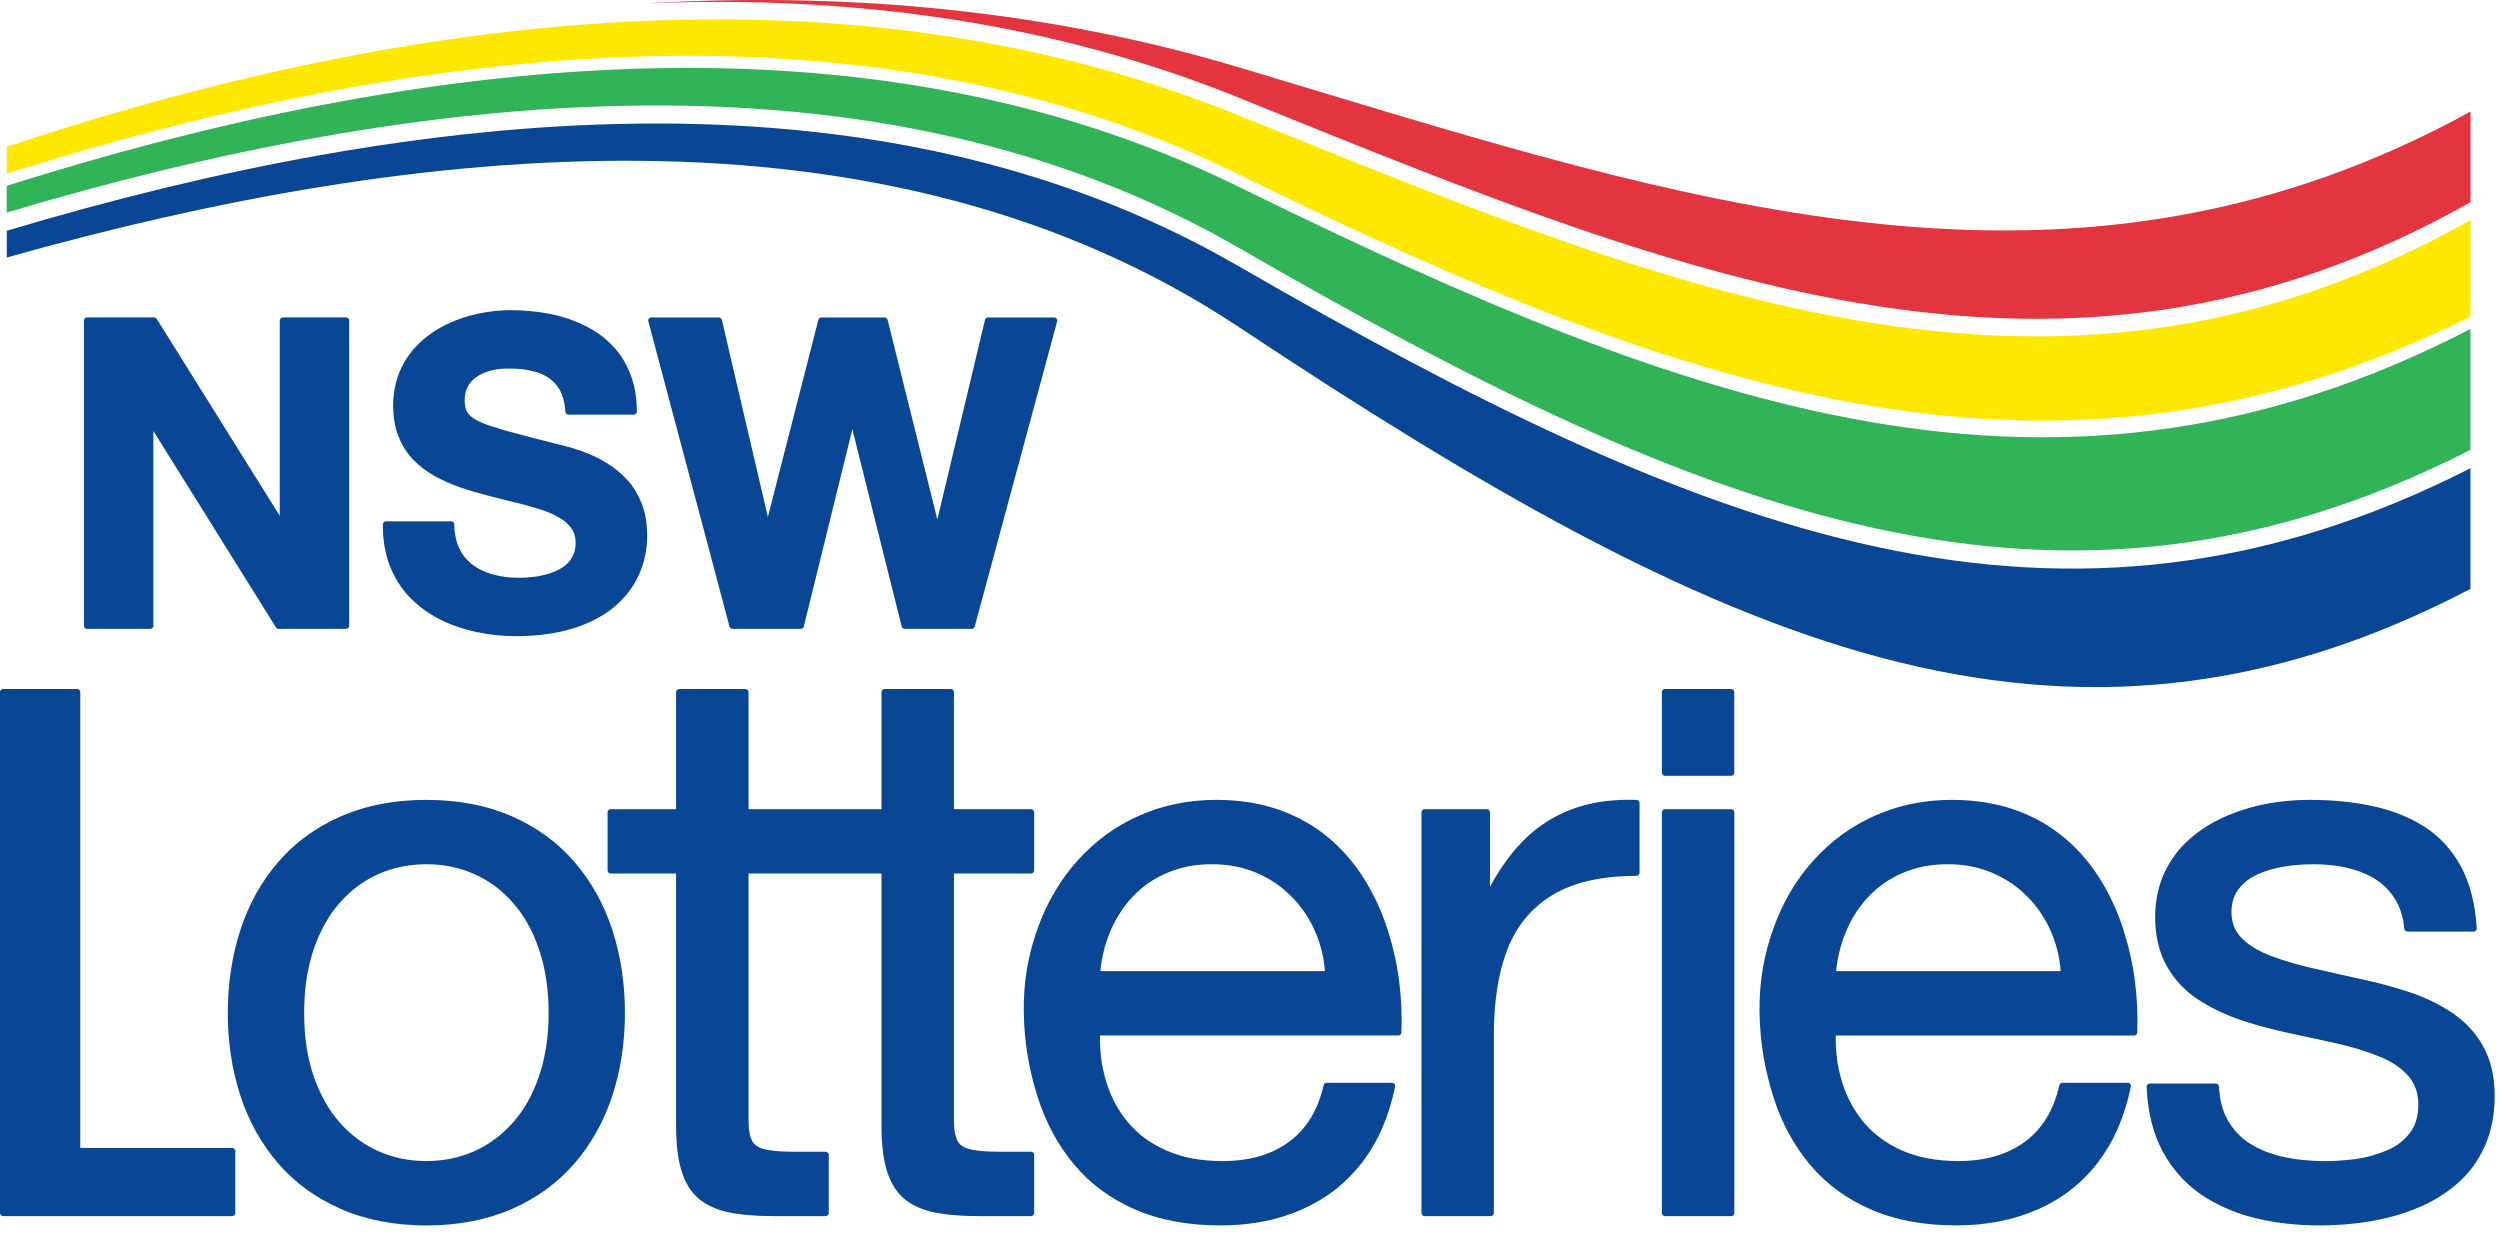
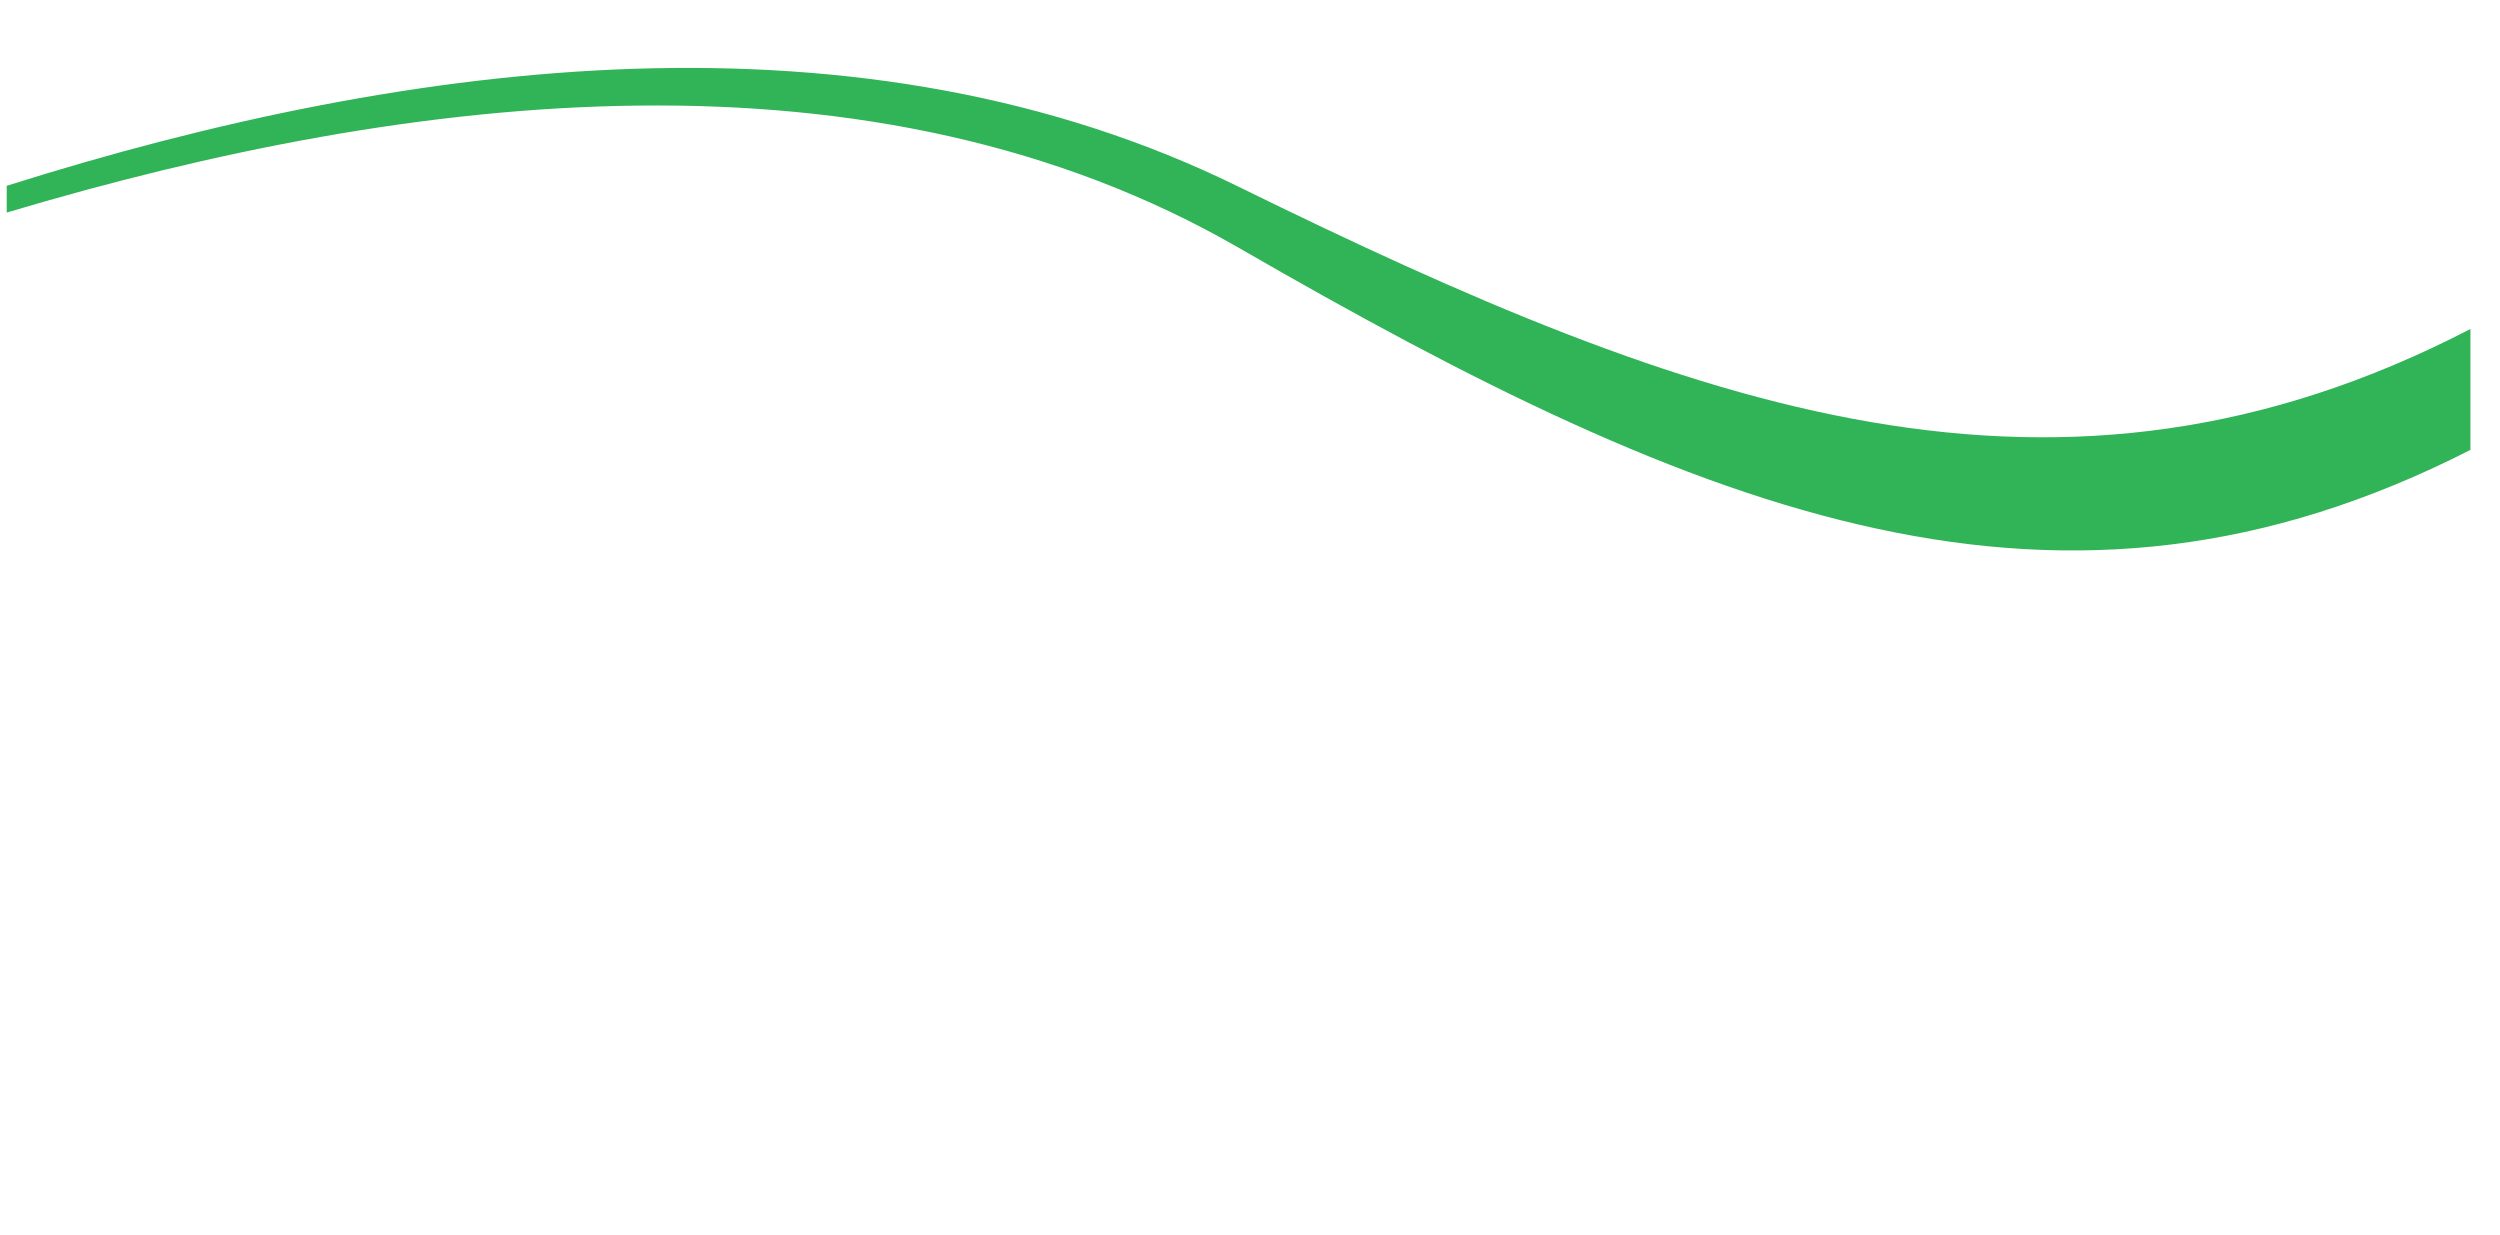
<svg xmlns="http://www.w3.org/2000/svg" width="81" height="40" viewBox="0 0 81 40">
  <g fill="none" fill-rule="evenodd">
    <g transform="translate(.218)">
-       <path fill="#FFE800" d="M0.001,5.622 C6.633,3.529 13.567,2.053 20.352,1.836 C27.177,1.616 33.851,2.672 39.923,5.652 C47.321,9.284 53.989,12.096 60.472,13.162 C66.922,14.225 73.194,13.56 79.825,10.254 L79.825,7.131 C66.639,14.553 54.575,9.673 40.439,3.951 L39.889,3.729 C34.074,1.376 27.88,0.481 21.57,0.647 C14.399,0.835 7.076,2.398 0.001,4.755 L0.001,5.622 Z" />
      <path fill="#30B457" d="M20.353,2.228 C13.571,2.446 6.637,3.924 -5.71078069e-15,6.02 L-5.71078069e-15,6.887 C6.636,4.905 13.649,3.494 20.475,3.421 C27.341,3.344 34.016,4.622 39.925,8.033 C47.506,12.412 54.172,15.749 60.611,17.133 C67.018,18.513 73.195,17.96 79.824,14.576 L79.824,10.659 C73.144,14.12 66.868,14.783 60.423,13.679 C53.943,12.569 47.291,9.672 39.887,6.038 C33.83,3.062 27.165,2.011 20.353,2.228" />
-       <path fill="#0A4696" d="M0.001,8.343 C6.636,6.475 13.727,5.139 20.591,5.211 C27.499,5.283 34.175,6.782 39.929,10.602 C47.681,15.748 54.348,19.61 60.738,21.311 C67.102,23 73.197,22.548 79.825,19.08 L79.825,15.17 C73.19,18.547 67.006,19.1 60.596,17.721 C54.151,16.332 47.476,12.991 39.883,8.607 C33.992,5.204 27.329,3.928 20.474,4.005 C13.651,4.08 6.638,5.493 0.001,7.477 L0.001,8.343 Z" />
-       <path fill="#E2353F" d="M21.081,0.088 L20.715,0.109 C21,0.097 21.286,0.088 21.568,0.081 C27.889,-0.088 34.097,0.811 39.92,3.165 L40.466,3.388 C54.602,9.109 66.657,13.986 79.827,6.552 L79.827,4.657 L79.827,3.614 C67.371,10.464 55.431,6.862 42.445,2.942 C41.599,2.686 40.749,2.43 39.893,2.174 C33.815,0.359 27.482,-0.248 21.081,0.088" />
    </g>
-     <path fill="#0A4696" d="M13.814,25.916 C14.334,25.916 14.823,25.961 15.284,26.05 C15.752,26.139 16.188,26.275 16.593,26.451 C16.992,26.627 17.36,26.838 17.696,27.082 C18.032,27.326 18.336,27.607 18.61,27.923 C18.881,28.237 19.118,28.579 19.324,28.944 C19.528,29.31 19.699,29.7 19.835,30.116 C19.973,30.535 20.077,30.97 20.144,31.42 C20.213,31.872 20.248,32.339 20.248,32.822 C20.248,33.302 20.213,33.768 20.144,34.215 C20.077,34.664 19.973,35.096 19.835,35.513 C19.699,35.926 19.527,36.319 19.322,36.682 C19.118,37.048 18.881,37.389 18.61,37.701 L18.608,37.701 C18.337,38.014 18.033,38.293 17.697,38.538 C17.36,38.782 16.991,38.993 16.593,39.168 C16.188,39.346 15.752,39.48 15.284,39.57 C14.823,39.659 14.334,39.705 13.814,39.705 C13.296,39.705 12.806,39.659 12.348,39.57 C11.88,39.48 11.443,39.346 11.039,39.168 C10.64,38.992 10.271,38.782 9.932,38.538 C9.594,38.293 9.29,38.016 9.02,37.701 C8.747,37.388 8.51,37.046 8.304,36.682 C8.101,36.319 7.929,35.927 7.793,35.513 C7.656,35.094 7.552,34.661 7.484,34.211 C7.414,33.763 7.38,33.301 7.38,32.822 C7.38,32.34 7.414,31.875 7.484,31.426 C7.552,30.973 7.656,30.536 7.793,30.116 C7.929,29.702 8.1,29.31 8.301,28.947 C8.508,28.58 8.747,28.238 9.02,27.923 C9.29,27.607 9.596,27.327 9.933,27.082 C10.271,26.838 10.64,26.627 11.039,26.451 C11.445,26.275 11.88,26.139 12.348,26.05 C12.806,25.961 13.296,25.916 13.814,25.916 Z M74.797,25.916 C75.162,25.915 75.514,25.93 75.853,25.962 C76.195,25.993 76.523,26.045 76.841,26.111 C77.159,26.177 77.46,26.266 77.743,26.376 C78.027,26.487 78.294,26.62 78.539,26.778 C78.788,26.936 79.012,27.123 79.212,27.34 C79.409,27.552 79.583,27.794 79.731,28.065 C79.879,28.338 79.997,28.644 80.082,28.98 C80.168,29.312 80.222,29.675 80.247,30.071 L80.248,30.085 C80.248,30.141 80.201,30.184 80.145,30.184 L78.002,30.184 C77.95,30.184 77.906,30.147 77.9,30.095 C77.881,29.895 77.844,29.711 77.79,29.543 C77.737,29.379 77.666,29.23 77.581,29.098 C77.493,28.964 77.393,28.846 77.284,28.739 C77.171,28.63 77.047,28.535 76.912,28.455 C76.775,28.374 76.631,28.305 76.48,28.246 C76.325,28.189 76.166,28.144 75.998,28.106 C75.666,28.035 75.325,28.002 74.974,28.002 C74.812,28.002 74.652,28.007 74.492,28.019 C74.331,28.031 74.171,28.049 74.015,28.076 C73.858,28.099 73.706,28.135 73.56,28.177 C73.414,28.221 73.275,28.272 73.144,28.33 C73.017,28.389 72.9,28.458 72.797,28.537 C72.697,28.617 72.607,28.707 72.531,28.806 C72.454,28.907 72.395,29.022 72.357,29.147 C72.319,29.27 72.298,29.407 72.299,29.556 C72.299,29.731 72.331,29.891 72.39,30.034 C72.449,30.177 72.539,30.306 72.655,30.418 C72.773,30.535 72.914,30.638 73.073,30.731 C73.233,30.827 73.414,30.912 73.617,30.985 C73.826,31.062 74.044,31.134 74.271,31.201 C74.498,31.267 74.734,31.327 74.977,31.38 C75.228,31.436 75.457,31.487 75.684,31.541 L75.69,31.543 C75.962,31.604 76.236,31.666 76.478,31.719 L76.484,31.719 C76.756,31.779 77.024,31.842 77.289,31.913 C77.549,31.984 77.808,32.059 78.067,32.145 C78.322,32.231 78.564,32.33 78.794,32.439 C79.026,32.551 79.247,32.678 79.454,32.818 C79.663,32.958 79.85,33.118 80.017,33.297 C80.183,33.476 80.328,33.673 80.449,33.89 C80.573,34.113 80.67,34.363 80.734,34.636 C80.794,34.902 80.829,35.194 80.829,35.509 C80.829,35.818 80.799,36.111 80.744,36.384 C80.688,36.664 80.604,36.925 80.495,37.162 C80.387,37.399 80.259,37.617 80.111,37.818 C79.961,38.015 79.791,38.197 79.602,38.36 C79.415,38.522 79.213,38.668 79.002,38.798 C78.785,38.929 78.557,39.045 78.312,39.143 C78.071,39.244 77.822,39.328 77.57,39.399 C77.315,39.471 77.054,39.527 76.787,39.573 C76.517,39.617 76.248,39.65 75.982,39.671 C75.713,39.694 75.445,39.704 75.175,39.704 C74.805,39.704 74.445,39.685 74.092,39.646 C73.741,39.607 73.399,39.548 73.071,39.466 C72.738,39.387 72.427,39.281 72.132,39.15 C71.837,39.022 71.563,38.87 71.304,38.695 C71.047,38.515 70.812,38.311 70.607,38.077 C70.401,37.845 70.221,37.586 70.065,37.298 C69.912,37.01 69.793,36.693 69.706,36.346 C69.62,36.001 69.569,35.625 69.549,35.221 L69.549,35.208 C69.549,35.154 69.596,35.107 69.65,35.107 L71.794,35.107 L71.794,35.108 C71.849,35.108 71.893,35.151 71.896,35.203 C71.906,35.434 71.938,35.643 71.992,35.833 C72.044,36.026 72.119,36.197 72.213,36.352 C72.309,36.507 72.419,36.647 72.545,36.771 C72.669,36.894 72.809,37.001 72.964,37.093 C73.122,37.187 73.29,37.265 73.466,37.331 C73.649,37.399 73.84,37.453 74.039,37.495 C74.241,37.537 74.448,37.569 74.655,37.587 C74.867,37.608 75.083,37.619 75.303,37.62 C75.47,37.622 75.643,37.616 75.82,37.602 C75.992,37.59 76.168,37.572 76.345,37.55 C76.52,37.524 76.693,37.488 76.861,37.441 C77.024,37.394 77.185,37.336 77.339,37.271 C77.49,37.208 77.623,37.131 77.744,37.041 L77.749,37.036 C77.871,36.943 77.98,36.836 78.073,36.715 C78.166,36.598 78.238,36.459 78.283,36.306 C78.328,36.151 78.354,35.977 78.354,35.786 C78.354,35.595 78.324,35.422 78.269,35.267 C78.212,35.11 78.126,34.968 78.015,34.845 C77.902,34.72 77.77,34.606 77.617,34.503 C77.461,34.401 77.287,34.307 77.089,34.231 C76.887,34.149 76.672,34.072 76.442,34.002 C76.221,33.934 75.986,33.871 75.741,33.815 C75.505,33.762 75.247,33.705 74.97,33.645 C74.69,33.583 74.43,33.529 74.171,33.473 C73.9,33.416 73.637,33.353 73.378,33.283 L73.374,33.282 C73.115,33.213 72.858,33.134 72.599,33.048 C72.343,32.961 72.098,32.862 71.868,32.75 C71.635,32.639 71.417,32.515 71.209,32.378 C70.998,32.24 70.809,32.08 70.644,31.904 C70.478,31.725 70.333,31.527 70.209,31.311 C70.085,31.091 69.986,30.844 69.923,30.573 C69.859,30.308 69.826,30.02 69.826,29.708 C69.826,29.446 69.853,29.196 69.902,28.961 C69.953,28.721 70.029,28.492 70.125,28.282 C70.222,28.073 70.337,27.879 70.47,27.701 C70.602,27.52 70.752,27.355 70.92,27.207 C71.088,27.055 71.268,26.919 71.457,26.798 C71.646,26.676 71.849,26.569 72.062,26.472 C72.274,26.377 72.492,26.295 72.713,26.225 C72.936,26.154 73.163,26.096 73.398,26.052 C73.632,26.005 73.865,25.972 74.1,25.95 C74.331,25.927 74.564,25.916 74.797,25.916 Z M39.401,25.916 C39.784,25.916 40.149,25.943 40.495,26 L40.498,26 C40.847,26.057 41.176,26.142 41.483,26.251 C41.788,26.363 42.076,26.497 42.339,26.649 C42.605,26.801 42.851,26.976 43.079,27.17 C43.304,27.364 43.512,27.572 43.702,27.795 C43.891,28.016 44.064,28.254 44.218,28.506 C44.369,28.753 44.509,29.012 44.633,29.278 C44.755,29.543 44.861,29.819 44.95,30.096 C45.041,30.378 45.118,30.659 45.182,30.944 C45.247,31.225 45.298,31.512 45.333,31.796 C45.369,32.079 45.392,32.356 45.404,32.627 C45.416,32.903 45.416,33.177 45.406,33.445 L45.406,33.45 C45.406,33.507 45.362,33.55 45.303,33.55 L35.64,33.55 C35.634,33.796 35.648,34.034 35.675,34.27 C35.71,34.534 35.764,34.79 35.84,35.04 C35.914,35.291 36.014,35.529 36.133,35.751 C36.25,35.97 36.391,36.178 36.551,36.369 C36.713,36.559 36.896,36.732 37.103,36.885 C37.312,37.037 37.543,37.168 37.799,37.279 C38.05,37.392 38.329,37.478 38.63,37.534 C38.932,37.589 39.256,37.618 39.602,37.619 C40.037,37.619 40.436,37.568 40.795,37.466 C41.152,37.362 41.472,37.207 41.755,37.002 C42.035,36.797 42.273,36.541 42.462,36.235 C42.648,35.93 42.789,35.574 42.884,35.168 C42.893,35.118 42.932,35.083 42.982,35.083 L45.103,35.083 C45.111,35.083 45.115,35.083 45.123,35.085 C45.177,35.097 45.214,35.15 45.202,35.204 C45.102,35.687 44.963,36.136 44.786,36.547 C44.607,36.957 44.388,37.33 44.132,37.665 C43.875,37.997 43.583,38.293 43.261,38.547 C42.935,38.798 42.578,39.011 42.188,39.184 C41.798,39.359 41.379,39.49 40.932,39.576 C40.492,39.661 40.021,39.705 39.527,39.704 C39.002,39.702 38.512,39.658 38.053,39.573 C37.593,39.487 37.164,39.357 36.77,39.184 C36.378,39.014 36.018,38.808 35.693,38.568 C35.363,38.326 35.068,38.049 34.807,37.737 C34.546,37.428 34.316,37.089 34.118,36.722 C33.918,36.354 33.754,35.964 33.619,35.543 C33.486,35.124 33.377,34.683 33.298,34.221 C33.221,33.76 33.176,33.278 33.17,32.773 C33.164,32.289 33.2,31.826 33.275,31.381 C33.356,30.912 33.477,30.465 33.634,30.039 C33.785,29.622 33.97,29.233 34.185,28.873 C34.4,28.51 34.648,28.174 34.926,27.867 C35.207,27.557 35.512,27.283 35.841,27.042 C36.168,26.804 36.521,26.599 36.9,26.432 C37.282,26.261 37.683,26.131 38.105,26.045 C38.519,25.959 38.952,25.916 39.401,25.916 Z M63.239,25.916 C63.625,25.916 63.991,25.944 64.336,26.001 C64.686,26.057 65.017,26.142 65.323,26.253 C65.627,26.363 65.914,26.495 66.179,26.649 C66.444,26.803 66.69,26.976 66.919,27.172 C67.143,27.364 67.351,27.571 67.541,27.793 C67.73,28.016 67.902,28.256 68.058,28.504 C68.211,28.754 68.348,29.013 68.472,29.28 C68.595,29.545 68.701,29.817 68.79,30.094 C68.881,30.378 68.958,30.659 69.022,30.944 C69.085,31.225 69.137,31.512 69.173,31.796 L69.173,31.798 C69.208,32.079 69.232,32.355 69.244,32.624 C69.255,32.903 69.256,33.179 69.247,33.447 L69.247,33.45 C69.247,33.505 69.2,33.552 69.144,33.552 L59.478,33.552 C59.474,33.794 59.486,34.035 59.515,34.27 C59.548,34.535 59.602,34.791 59.678,35.04 C59.752,35.291 59.852,35.528 59.972,35.749 C60.09,35.972 60.23,36.177 60.391,36.371 C60.551,36.561 60.736,36.732 60.944,36.883 C61.15,37.037 61.383,37.169 61.637,37.281 C61.89,37.39 62.168,37.476 62.469,37.532 C62.772,37.589 63.096,37.618 63.442,37.618 C63.876,37.619 64.274,37.568 64.633,37.464 C64.99,37.362 65.312,37.207 65.595,37.002 C65.875,36.797 66.112,36.543 66.3,36.235 C66.489,35.931 66.628,35.574 66.722,35.166 C66.731,35.118 66.774,35.082 66.822,35.082 L68.943,35.082 C68.951,35.082 68.955,35.083 68.963,35.085 C69.017,35.096 69.052,35.148 69.041,35.204 C68.941,35.687 68.802,36.136 68.624,36.546 C68.447,36.957 68.227,37.329 67.972,37.665 C67.715,37.999 67.424,38.294 67.099,38.545 C66.777,38.8 66.418,39.011 66.028,39.184 C65.634,39.357 65.217,39.488 64.77,39.574 C64.33,39.661 63.861,39.704 63.366,39.702 C62.843,39.702 62.351,39.658 61.894,39.573 C61.432,39.485 61.002,39.356 60.61,39.184 C60.218,39.014 59.858,38.809 59.531,38.567 C59.203,38.327 58.908,38.049 58.646,37.738 C58.386,37.428 58.155,37.091 57.956,36.722 C57.757,36.354 57.592,35.963 57.459,35.544 C57.326,35.126 57.215,34.683 57.136,34.221 C57.061,33.76 57.014,33.278 57.008,32.773 C57.002,32.289 57.04,31.826 57.115,31.381 C57.195,30.911 57.316,30.463 57.474,30.037 C57.625,29.622 57.808,29.233 58.023,28.872 C58.239,28.51 58.487,28.174 58.766,27.866 C59.046,27.559 59.35,27.281 59.681,27.042 C60.008,26.804 60.362,26.599 60.74,26.431 C61.121,26.261 61.522,26.131 61.943,26.044 C62.357,25.959 62.792,25.916 63.239,25.916 Z M24.151,22.324 C24.207,22.324 24.253,22.368 24.253,22.424 L24.253,26.217 L28.56,26.217 L28.56,22.424 C28.56,22.368 28.605,22.324 28.661,22.324 L30.805,22.324 C30.862,22.324 30.908,22.368 30.908,22.424 L30.908,26.217 L33.404,26.217 C33.46,26.217 33.507,26.262 33.507,26.318 L33.507,28.202 C33.507,28.257 33.46,28.303 33.404,28.303 L30.908,28.303 L30.908,36.263 C30.908,36.421 30.915,36.558 30.934,36.672 C30.952,36.787 30.98,36.879 31.018,36.954 L31.017,36.954 C31.053,37.022 31.104,37.08 31.171,37.127 C31.241,37.174 31.327,37.213 31.431,37.236 C31.543,37.264 31.681,37.285 31.846,37.297 C32.009,37.309 32.203,37.317 32.421,37.317 L33.404,37.317 C33.46,37.317 33.507,37.362 33.507,37.418 L33.507,39.302 C33.507,39.359 33.46,39.402 33.404,39.402 L31.764,39.402 C31.487,39.402 31.226,39.395 30.986,39.375 C30.746,39.359 30.527,39.332 30.324,39.293 C30.118,39.253 29.934,39.196 29.766,39.124 C29.598,39.052 29.448,38.963 29.316,38.857 C29.185,38.749 29.068,38.616 28.973,38.466 C28.878,38.312 28.799,38.138 28.737,37.943 C28.678,37.749 28.632,37.531 28.604,37.284 C28.573,37.037 28.56,36.764 28.56,36.465 L28.56,28.303 L24.253,28.303 L24.253,36.263 C24.253,36.421 24.26,36.558 24.28,36.672 C24.297,36.787 24.325,36.879 24.363,36.954 C24.399,37.022 24.448,37.079 24.511,37.123 L24.516,37.127 C24.585,37.174 24.672,37.213 24.776,37.236 C24.888,37.264 25.027,37.285 25.191,37.297 C25.356,37.309 25.548,37.317 25.767,37.317 L26.75,37.317 C26.806,37.317 26.852,37.362 26.852,37.418 L26.852,39.302 C26.852,39.359 26.806,39.402 26.75,39.402 L25.11,39.402 C24.832,39.402 24.572,39.395 24.331,39.375 C24.091,39.359 23.871,39.332 23.67,39.293 C23.466,39.253 23.278,39.196 23.113,39.124 C22.944,39.052 22.793,38.963 22.663,38.857 C22.529,38.749 22.414,38.616 22.318,38.466 C22.222,38.312 22.144,38.138 22.083,37.943 C22.023,37.749 21.977,37.531 21.949,37.284 C21.92,37.037 21.905,36.764 21.905,36.465 L21.905,28.303 L19.787,28.303 C19.731,28.303 19.685,28.257 19.685,28.202 L19.685,26.318 C19.685,26.262 19.731,26.217 19.787,26.217 L21.905,26.217 L21.905,22.424 C21.905,22.368 21.952,22.324 22.006,22.324 L24.151,22.324 Z M2.499,22.324 C2.555,22.324 2.601,22.369 2.601,22.425 L2.601,37.192 L7.522,37.192 C7.578,37.192 7.623,37.237 7.623,37.292 L7.623,39.303 C7.623,39.359 7.578,39.402 7.522,39.402 L0.103,39.402 C0.045,39.402 -7.13847586e-15,39.359 -7.13847586e-15,39.303 L-7.13847586e-15,22.425 C-7.13847586e-15,22.369 0.045,22.324 0.103,22.324 L2.499,22.324 Z M53.014,25.916 L53.02,25.916 C53.074,25.916 53.121,25.961 53.121,26.016 L53.121,28.275 L53.12,28.275 C53.12,28.331 53.074,28.378 53.02,28.378 C52.453,28.379 51.944,28.432 51.492,28.534 C51.043,28.637 50.651,28.789 50.312,28.991 C49.975,29.194 49.684,29.441 49.441,29.731 C49.197,30.022 48.999,30.356 48.849,30.736 C48.698,31.121 48.584,31.546 48.512,32.01 C48.439,32.472 48.401,32.978 48.401,33.526 L48.401,39.303 C48.401,39.359 48.357,39.402 48.301,39.402 L46.156,39.402 C46.1,39.402 46.056,39.359 46.056,39.303 L46.056,26.319 C46.056,26.262 46.1,26.217 46.156,26.217 L48.174,26.217 C48.232,26.217 48.276,26.262 48.276,26.319 L48.276,28.735 C48.407,28.488 48.546,28.257 48.695,28.042 C48.897,27.75 49.111,27.485 49.339,27.253 C49.568,27.019 49.816,26.816 50.082,26.644 C50.35,26.47 50.637,26.327 50.94,26.215 C51.244,26.102 51.571,26.019 51.919,25.971 C52.261,25.923 52.625,25.903 53.014,25.916 Z M56.09,26.217 C56.146,26.217 56.192,26.262 56.192,26.319 L56.192,39.303 C56.192,39.359 56.146,39.402 56.09,39.402 L53.947,39.402 C53.891,39.402 53.845,39.359 53.845,39.303 L53.845,26.319 C53.845,26.262 53.891,26.217 53.947,26.217 L56.09,26.217 Z M13.814,28.002 C13.537,28.002 13.271,28.027 13.015,28.08 C12.761,28.131 12.511,28.21 12.274,28.313 C12.035,28.42 11.811,28.55 11.602,28.702 C11.393,28.857 11.198,29.035 11.018,29.241 C10.835,29.443 10.675,29.67 10.534,29.922 C10.393,30.175 10.269,30.45 10.166,30.75 C10.063,31.05 9.985,31.376 9.932,31.723 C9.88,32.068 9.855,32.434 9.855,32.822 C9.855,33.209 9.88,33.574 9.932,33.912 C9.985,34.257 10.063,34.579 10.166,34.878 C10.269,35.176 10.393,35.453 10.534,35.701 C10.675,35.953 10.835,36.177 11.018,36.382 C11.2,36.585 11.395,36.763 11.602,36.915 C11.811,37.07 12.035,37.2 12.274,37.305 C12.511,37.409 12.758,37.487 13.015,37.54 C13.271,37.591 13.537,37.618 13.814,37.618 C14.091,37.618 14.357,37.591 14.613,37.54 C14.868,37.487 15.116,37.409 15.354,37.305 C15.593,37.2 15.818,37.07 16.026,36.915 C16.234,36.763 16.428,36.584 16.61,36.382 C16.791,36.177 16.95,35.956 17.091,35.709 L17.095,35.703 C17.238,35.45 17.359,35.176 17.46,34.878 C17.564,34.578 17.644,34.254 17.696,33.908 C17.749,33.571 17.776,33.208 17.776,32.822 C17.776,32.435 17.749,32.069 17.696,31.727 C17.643,31.378 17.564,31.051 17.46,30.75 C17.359,30.45 17.238,30.175 17.095,29.922 C16.953,29.67 16.791,29.443 16.61,29.241 C16.43,29.035 16.236,28.857 16.027,28.702 C15.818,28.55 15.593,28.42 15.354,28.313 C15.116,28.21 14.868,28.131 14.613,28.08 C14.357,28.027 14.091,28.002 13.814,28.002 Z M39.276,28.001 C38.997,28.001 38.74,28.024 38.493,28.072 C38.25,28.12 38.02,28.193 37.805,28.286 C37.589,28.379 37.389,28.489 37.203,28.617 C37.02,28.747 36.85,28.89 36.695,29.057 C36.54,29.221 36.404,29.397 36.285,29.587 C36.161,29.777 36.055,29.98 35.967,30.194 C35.876,30.409 35.804,30.632 35.751,30.862 C35.705,31.058 35.67,31.26 35.651,31.465 L42.926,31.465 C42.91,31.257 42.881,31.052 42.835,30.853 C42.779,30.62 42.704,30.393 42.61,30.176 C42.516,29.959 42.403,29.757 42.274,29.569 C42.149,29.382 42.002,29.205 41.838,29.042 C41.678,28.881 41.503,28.735 41.313,28.605 C41.123,28.477 40.919,28.369 40.702,28.277 C40.487,28.187 40.26,28.117 40.021,28.071 C39.784,28.024 39.536,28.001 39.276,28.001 Z M63.114,28.001 C62.837,28.001 62.578,28.025 62.333,28.072 C62.088,28.122 61.86,28.194 61.643,28.284 C61.428,28.378 61.227,28.489 61.043,28.617 C60.858,28.745 60.689,28.891 60.534,29.057 C60.38,29.223 60.244,29.399 60.121,29.587 C60,29.777 59.893,29.98 59.807,30.195 C59.716,30.408 59.643,30.634 59.59,30.864 C59.543,31.06 59.51,31.26 59.49,31.465 L66.766,31.465 C66.749,31.256 66.719,31.052 66.674,30.855 C66.619,30.619 66.544,30.393 66.448,30.174 C66.354,29.959 66.242,29.757 66.114,29.57 C65.988,29.381 65.842,29.205 65.678,29.042 C65.518,28.879 65.341,28.733 65.152,28.605 C64.961,28.479 64.757,28.369 64.54,28.277 C64.326,28.187 64.1,28.117 63.861,28.071 C63.624,28.024 63.374,28.001 63.114,28.001 Z M56.09,22.324 C56.146,22.324 56.19,22.368 56.19,22.424 L56.19,25.036 C56.19,25.094 56.146,25.137 56.09,25.137 L53.945,25.137 C53.889,25.137 53.845,25.094 53.845,25.036 L53.845,22.424 C53.845,22.368 53.889,22.324 53.945,22.324 L56.09,22.324 Z M16.555,10.049 C16.764,10.049 16.971,10.06 17.178,10.078 C17.384,10.098 17.584,10.125 17.781,10.162 L17.785,10.162 C17.982,10.201 18.175,10.251 18.36,10.311 C18.543,10.37 18.722,10.441 18.891,10.524 L18.892,10.524 C19.065,10.605 19.23,10.698 19.38,10.802 C19.531,10.909 19.673,11.027 19.802,11.155 C19.933,11.286 20.05,11.43 20.153,11.587 C20.253,11.739 20.337,11.905 20.408,12.084 L20.411,12.088 C20.486,12.272 20.542,12.466 20.578,12.674 C20.614,12.877 20.632,13.094 20.635,13.325 L20.635,13.335 C20.635,13.391 20.59,13.436 20.534,13.436 L18.417,13.436 C18.366,13.436 18.321,13.395 18.319,13.343 C18.307,13.155 18.275,12.989 18.227,12.846 C18.18,12.703 18.115,12.584 18.033,12.484 L18.032,12.483 C17.95,12.38 17.856,12.296 17.75,12.225 C17.641,12.155 17.519,12.099 17.386,12.058 C17.246,12.018 17.1,11.986 16.947,11.968 C16.796,11.947 16.635,11.939 16.467,11.941 L16.458,11.942 C16.37,11.942 16.287,11.945 16.203,11.954 C16.116,11.963 16.033,11.978 15.95,11.996 C15.868,12.015 15.79,12.039 15.714,12.069 L15.712,12.069 C15.64,12.097 15.569,12.134 15.498,12.174 L15.496,12.176 C15.429,12.215 15.369,12.262 15.316,12.313 C15.263,12.365 15.216,12.424 15.177,12.487 C15.139,12.551 15.109,12.618 15.089,12.695 L15.088,12.701 C15.068,12.778 15.056,12.865 15.056,12.959 L15.056,12.963 C15.054,13.03 15.059,13.09 15.068,13.145 L15.069,13.153 C15.078,13.209 15.095,13.257 15.113,13.302 L15.115,13.305 L15.115,13.307 C15.136,13.35 15.162,13.389 15.195,13.429 L15.2,13.433 C15.236,13.474 15.283,13.514 15.337,13.551 L15.339,13.551 C15.395,13.59 15.464,13.626 15.546,13.665 C15.626,13.703 15.718,13.742 15.827,13.779 C15.947,13.82 16.075,13.861 16.218,13.903 C16.357,13.945 16.51,13.989 16.675,14.031 L16.681,14.032 C16.871,14.084 17.059,14.132 17.256,14.185 L17.938,14.359 L17.941,14.361 C17.998,14.373 18.071,14.391 18.153,14.412 C18.266,14.441 18.336,14.46 18.41,14.48 L18.416,14.48 C18.51,14.505 18.611,14.537 18.718,14.573 C18.824,14.608 18.933,14.648 19.042,14.691 L19.044,14.691 C19.157,14.737 19.271,14.79 19.384,14.847 C19.493,14.904 19.602,14.968 19.714,15.037 L19.717,15.04 C19.832,15.111 19.941,15.19 20.044,15.279 C20.148,15.367 20.247,15.463 20.34,15.567 C20.436,15.672 20.52,15.79 20.596,15.915 C20.67,16.04 20.737,16.175 20.794,16.32 L20.794,16.321 C20.852,16.469 20.896,16.627 20.923,16.797 C20.952,16.961 20.967,17.139 20.968,17.329 L20.97,17.338 C20.97,17.573 20.945,17.799 20.9,18.016 C20.853,18.234 20.785,18.443 20.693,18.64 C20.601,18.841 20.487,19.027 20.352,19.202 C20.216,19.374 20.059,19.533 19.879,19.683 C19.519,19.975 19.076,20.204 18.551,20.366 L18.549,20.366 C18.287,20.446 18.003,20.506 17.7,20.548 C17.399,20.589 17.077,20.61 16.735,20.612 C16.513,20.612 16.292,20.6 16.071,20.579 C15.853,20.554 15.638,20.521 15.426,20.476 C15.216,20.431 15.013,20.375 14.817,20.306 C14.617,20.238 14.426,20.157 14.243,20.065 L14.242,20.065 C14.062,19.97 13.889,19.865 13.729,19.749 L13.727,19.746 C13.566,19.628 13.416,19.496 13.277,19.354 C13.137,19.21 13.015,19.052 12.906,18.881 C12.799,18.71 12.706,18.526 12.629,18.329 C12.553,18.134 12.496,17.925 12.46,17.704 L12.458,17.699 C12.422,17.479 12.404,17.248 12.405,17.001 L12.405,16.992 C12.405,16.937 12.451,16.891 12.507,16.891 L14.62,16.891 C14.675,16.892 14.721,16.937 14.721,16.992 C14.723,17.148 14.737,17.293 14.767,17.427 C14.794,17.556 14.835,17.675 14.886,17.782 L14.889,17.788 C14.945,17.897 15.01,17.996 15.085,18.085 C15.16,18.172 15.245,18.25 15.34,18.318 C15.437,18.387 15.541,18.448 15.65,18.497 C15.761,18.547 15.879,18.589 16,18.621 L16.007,18.622 C16.133,18.656 16.266,18.68 16.401,18.696 C16.535,18.711 16.675,18.72 16.82,18.72 C16.897,18.72 16.974,18.717 17.053,18.713 C17.133,18.708 17.216,18.701 17.304,18.69 C17.384,18.68 17.466,18.666 17.544,18.648 L17.552,18.646 C17.637,18.628 17.718,18.606 17.8,18.582 C17.88,18.555 17.958,18.526 18.03,18.491 C18.103,18.457 18.171,18.419 18.237,18.375 C18.298,18.333 18.354,18.288 18.402,18.235 L18.407,18.232 C18.455,18.178 18.501,18.119 18.538,18.053 C18.575,17.991 18.602,17.921 18.62,17.845 C18.64,17.767 18.65,17.683 18.652,17.589 L18.652,17.586 C18.65,17.491 18.638,17.403 18.614,17.323 C18.588,17.243 18.551,17.169 18.504,17.104 C18.454,17.037 18.395,16.973 18.327,16.915 C18.28,16.876 18.229,16.838 18.173,16.803 L18.086,16.752 C17.994,16.701 17.892,16.651 17.785,16.606 C17.679,16.564 17.566,16.523 17.449,16.487 L17.442,16.486 C17.316,16.445 17.187,16.409 17.057,16.373 C16.932,16.338 16.794,16.303 16.647,16.269 L16.646,16.269 L16.219,16.163 L16.218,16.162 C16.088,16.13 15.942,16.094 15.777,16.05 C15.62,16.01 15.472,15.969 15.33,15.927 L15.33,15.925 C15.184,15.882 15.041,15.836 14.895,15.785 C14.752,15.736 14.609,15.678 14.473,15.618 C14.336,15.556 14.199,15.49 14.072,15.418 C13.942,15.344 13.821,15.264 13.706,15.177 C13.593,15.091 13.487,14.996 13.389,14.894 L13.386,14.892 C13.286,14.787 13.195,14.672 13.116,14.547 C13.038,14.424 12.968,14.29 12.914,14.145 C12.855,14.002 12.812,13.846 12.782,13.679 C12.755,13.513 12.74,13.334 12.738,13.144 L12.738,13.142 C12.74,12.933 12.758,12.736 12.796,12.551 C12.832,12.361 12.888,12.182 12.959,12.016 L12.96,12.016 C13.033,11.847 13.119,11.692 13.219,11.548 C13.319,11.402 13.432,11.268 13.558,11.144 L13.56,11.143 C13.685,11.021 13.821,10.908 13.968,10.804 C14.11,10.703 14.265,10.611 14.428,10.531 C14.591,10.45 14.761,10.378 14.933,10.317 C15.103,10.259 15.278,10.208 15.457,10.17 C15.821,10.09 16.187,10.049 16.555,10.049 Z M4.991,10.284 C5.026,10.284 5.059,10.302 5.079,10.332 L9.064,16.711 L9.064,10.387 C9.064,10.329 9.111,10.284 9.165,10.284 L11.212,10.284 C11.267,10.284 11.314,10.329 11.314,10.387 L11.314,20.274 C11.314,20.33 11.267,20.375 11.212,20.375 L9.028,20.375 C8.994,20.375 8.961,20.359 8.941,20.328 L4.969,13.963 L4.969,20.274 C4.969,20.33 4.923,20.375 4.867,20.375 L2.82,20.375 C2.766,20.375 2.72,20.33 2.72,20.274 L2.72,10.387 C2.72,10.329 2.766,10.284 2.82,10.284 L4.991,10.284 Z M23.288,10.285 C23.335,10.285 23.377,10.317 23.388,10.362 L24.879,16.749 L26.515,10.365 C26.524,10.32 26.565,10.285 26.615,10.285 L28.659,10.285 C28.706,10.285 28.746,10.315 28.758,10.362 L30.37,16.83 L31.913,10.367 C31.92,10.32 31.964,10.285 32.013,10.285 L34.155,10.285 C34.164,10.285 34.173,10.287 34.182,10.288 C34.235,10.302 34.267,10.359 34.252,10.412 L31.583,20.293 C31.574,20.34 31.535,20.375 31.483,20.375 L29.314,20.375 C29.268,20.375 29.227,20.343 29.215,20.298 L27.616,13.907 L26.046,20.29 C26.038,20.339 25.996,20.375 25.946,20.375 L23.734,20.375 C23.69,20.375 23.648,20.345 23.636,20.299 L21.008,10.419 C21.005,10.409 21.002,10.398 21.002,10.386 C21.002,10.329 21.049,10.285 21.103,10.285 L23.288,10.285 Z" />
  </g>
</svg>